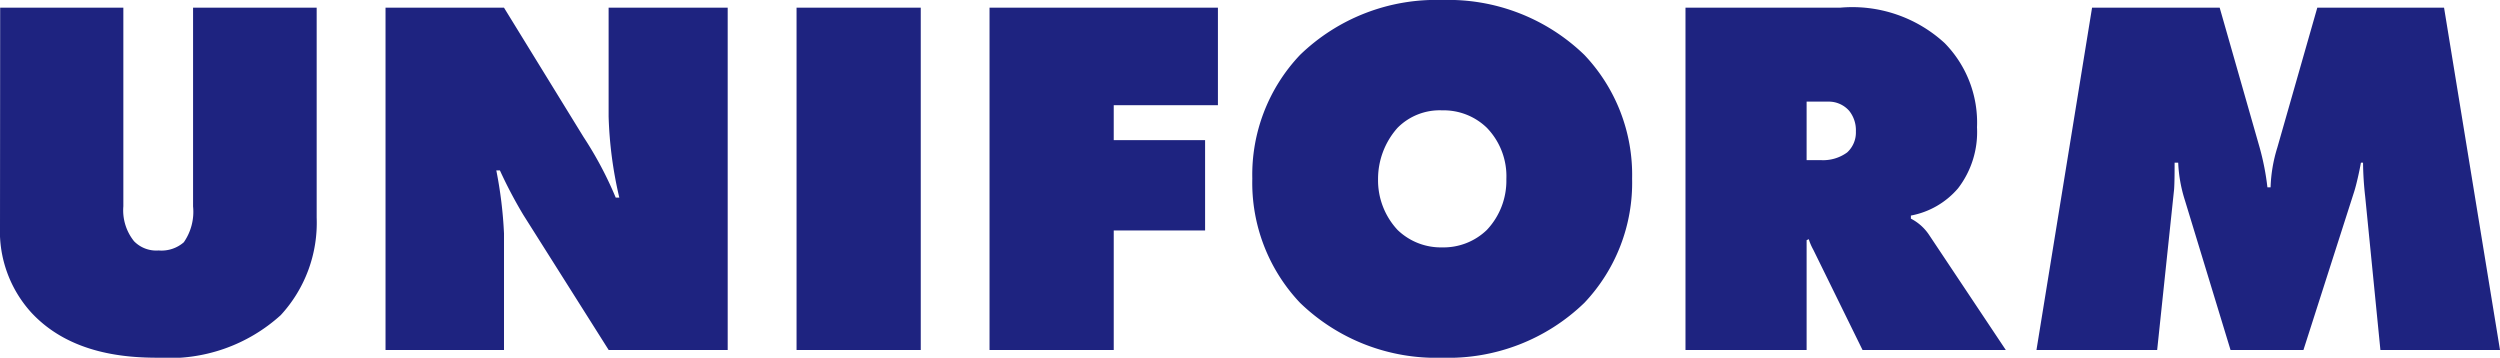
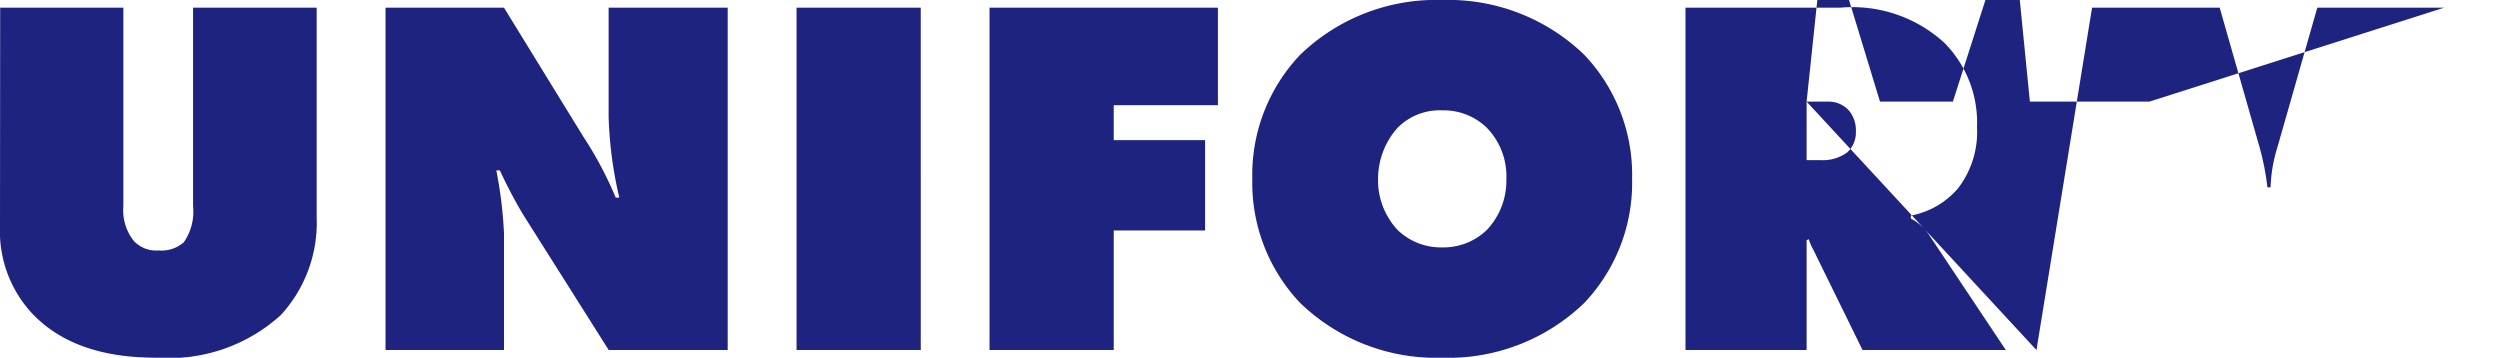
<svg xmlns="http://www.w3.org/2000/svg" width="116.904" height="16.728" viewBox="0 0 116.904 16.728">
-   <path data-name="パス 5539" d="M0 10.584a5.653 5.653 0 001.464 4.032c1.824 1.968 4.488 2.112 5.952 2.112a7.755 7.755 0 005.712-1.992 6.373 6.373 0 001.68-4.56V.36h-5.78v9.288a2.5 2.5 0 01-.432 1.68 1.585 1.585 0 01-1.176.384 1.45 1.45 0 01-1.152-.432 2.306 2.306 0 01-.5-1.632V.36H.008zm23.568 5.784V10.92a19.736 19.736 0 00-.36-2.952h.168a21.307 21.307 0 001.1 2.088l3.988 6.312h5.564V.36H28.46v5.088a18.793 18.793 0 00.5 3.792h-.168a17.242 17.242 0 00-1.504-2.832L23.568.36h-5.54v16.008zm19.488 0V.36h-5.808v16.008zm9.024 0v-5.592h4.272V6.552H52.08V4.92h4.872V.36h-10.68v16.008zm24.24-8.016a8.144 8.144 0 00-2.232-5.784A9.146 9.146 0 0067.44 0a9.146 9.146 0 00-6.648 2.568 8.144 8.144 0 00-2.232 5.784 8.162 8.162 0 002.232 5.808 9.146 9.146 0 006.648 2.568 9.146 9.146 0 006.648-2.568 8.162 8.162 0 002.232-5.808zM67.44 5.16a2.9 2.9 0 012.088.816 3.256 3.256 0 01.912 2.4 3.354 3.354 0 01-.912 2.376 2.912 2.912 0 01-2.088.816 2.912 2.912 0 01-2.088-.816 3.4 3.4 0 01-.912-2.376 3.594 3.594 0 01.912-2.4 2.778 2.778 0 012.088-.816zm17.04 11.208v-5.136l.1-.048a2.619 2.619 0 00.216.5l2.3 4.684h6.7l-3.6-5.4a2.25 2.25 0 00-.84-.744v-.144a3.822 3.822 0 002.204-1.272 4.318 4.318 0 00.888-2.856 5.3 5.3 0 00-1.512-3.936 6.38 6.38 0 00-4.9-1.656h-7.22v16.008zm0-11.616h1.008a1.27 1.27 0 01.984.432 1.444 1.444 0 01.312.96 1.262 1.262 0 01-.408.984 1.9 1.9 0 01-1.224.36h-.672zm16.392 11.616l.792-7.512c.024-.312.024-.936.024-1.248h.168a6.68 6.68 0 00.312 1.752l2.136 7.008h3.408l2.376-7.416c.1-.312.24-.936.312-1.344h.1a15.179 15.179 0 00.1 1.584l.712 7.176h5.592L114.288.36h-5.928l-1.872 6.552a6.933 6.933 0 00-.312 1.848h-.148a11.9 11.9 0 00-.36-1.848L103.796.36h-5.968l-2.6 16.008z" fill="#1e2380" />
+   <path data-name="パス 5539" d="M0 10.584a5.653 5.653 0 001.464 4.032c1.824 1.968 4.488 2.112 5.952 2.112a7.755 7.755 0 005.712-1.992 6.373 6.373 0 001.68-4.56V.36h-5.78v9.288a2.5 2.5 0 01-.432 1.68 1.585 1.585 0 01-1.176.384 1.45 1.45 0 01-1.152-.432 2.306 2.306 0 01-.5-1.632V.36H.008zm23.568 5.784V10.92a19.736 19.736 0 00-.36-2.952h.168a21.307 21.307 0 001.1 2.088l3.988 6.312h5.564V.36H28.46v5.088a18.793 18.793 0 00.5 3.792h-.168a17.242 17.242 0 00-1.504-2.832L23.568.36h-5.54v16.008zm19.488 0V.36h-5.808v16.008zm9.024 0v-5.592h4.272V6.552H52.08V4.92h4.872V.36h-10.68v16.008zm24.24-8.016a8.144 8.144 0 00-2.232-5.784A9.146 9.146 0 0067.44 0a9.146 9.146 0 00-6.648 2.568 8.144 8.144 0 00-2.232 5.784 8.162 8.162 0 002.232 5.808 9.146 9.146 0 006.648 2.568 9.146 9.146 0 006.648-2.568 8.162 8.162 0 002.232-5.808zM67.44 5.16a2.9 2.9 0 012.088.816 3.256 3.256 0 01.912 2.4 3.354 3.354 0 01-.912 2.376 2.912 2.912 0 01-2.088.816 2.912 2.912 0 01-2.088-.816 3.4 3.4 0 01-.912-2.376 3.594 3.594 0 01.912-2.4 2.778 2.778 0 012.088-.816zm17.04 11.208v-5.136l.1-.048a2.619 2.619 0 00.216.5l2.3 4.684h6.7l-3.6-5.4a2.25 2.25 0 00-.84-.744v-.144a3.822 3.822 0 002.204-1.272 4.318 4.318 0 00.888-2.856 5.3 5.3 0 00-1.512-3.936 6.38 6.38 0 00-4.9-1.656h-7.22v16.008zm0-11.616h1.008a1.27 1.27 0 01.984.432 1.444 1.444 0 01.312.96 1.262 1.262 0 01-.408.984 1.9 1.9 0 01-1.224.36h-.672zl.792-7.512c.024-.312.024-.936.024-1.248h.168a6.68 6.68 0 00.312 1.752l2.136 7.008h3.408l2.376-7.416c.1-.312.24-.936.312-1.344h.1a15.179 15.179 0 00.1 1.584l.712 7.176h5.592L114.288.36h-5.928l-1.872 6.552a6.933 6.933 0 00-.312 1.848h-.148a11.9 11.9 0 00-.36-1.848L103.796.36h-5.968l-2.6 16.008z" fill="#1e2380" />
</svg>